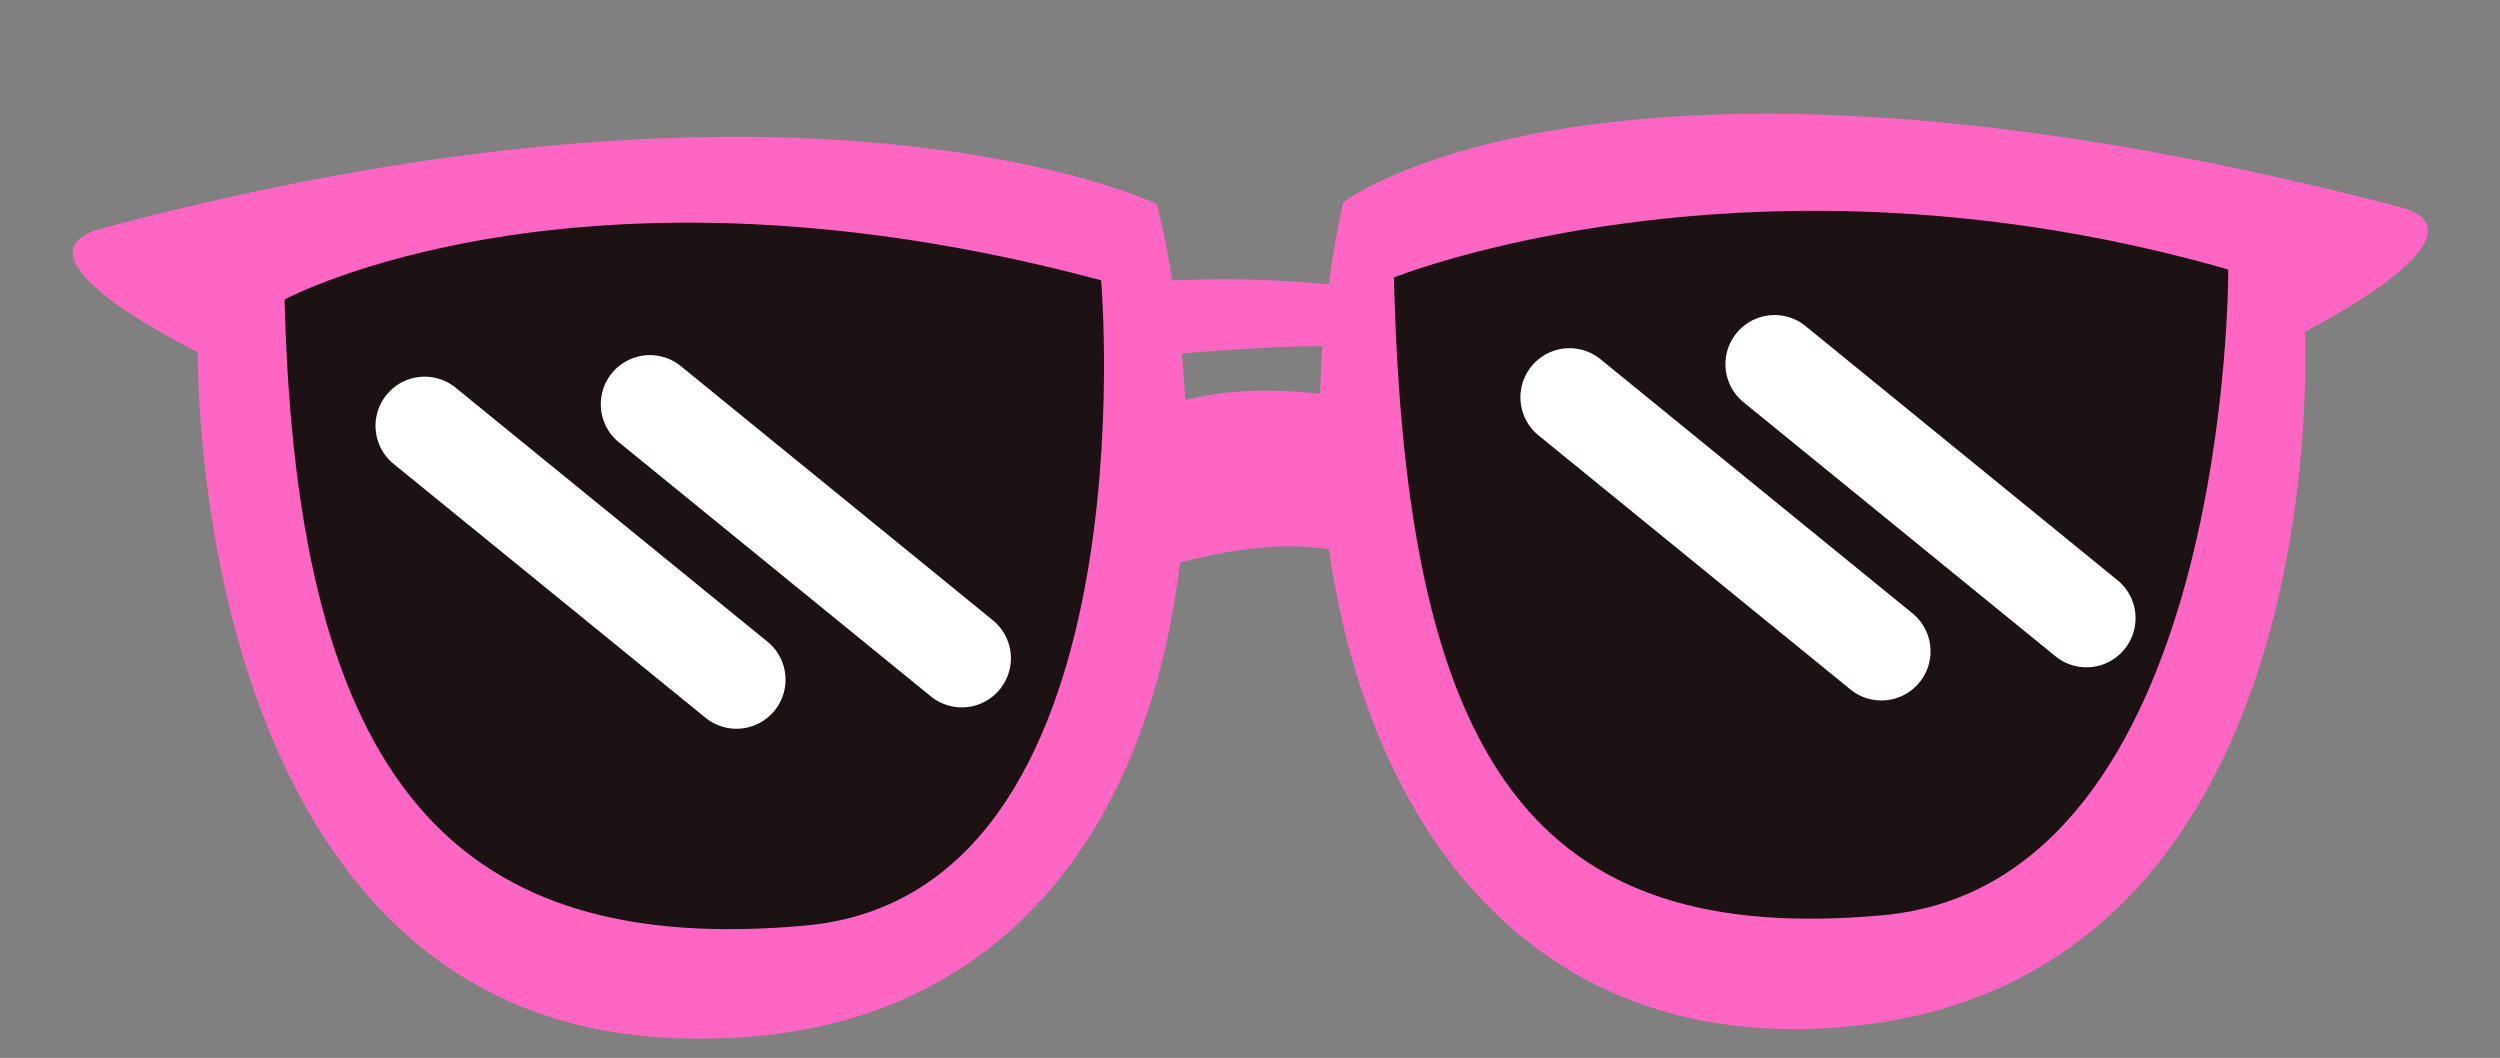
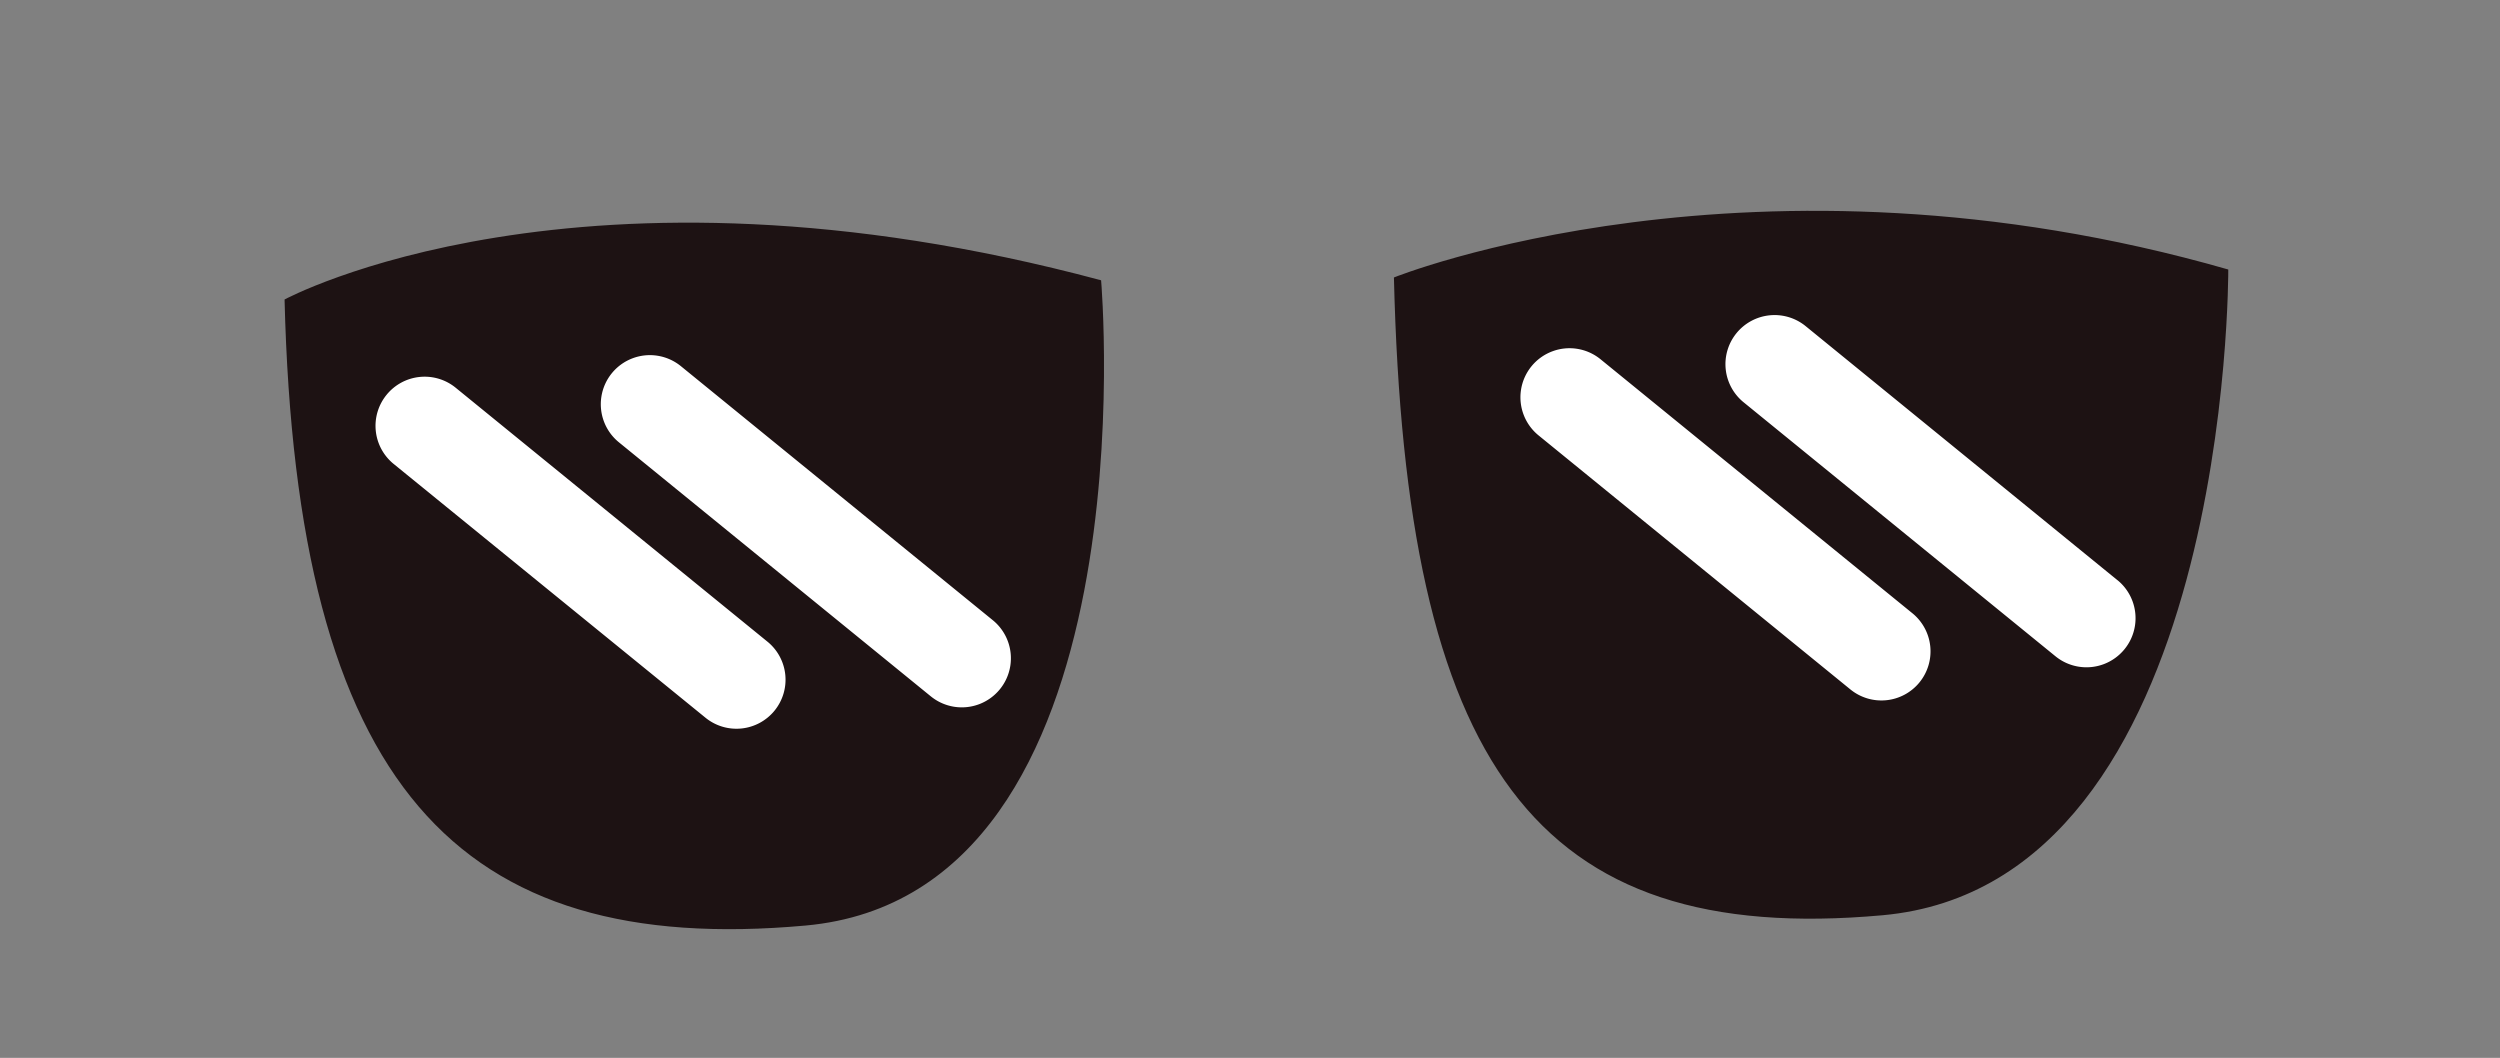
<svg xmlns="http://www.w3.org/2000/svg" data-name="Layer 1" fill="#000000" height="180.6" preserveAspectRatio="xMidYMid meet" version="1" viewBox="41.2 158.8 426.8 180.6" width="426.8" zoomAndPan="magnify">
  <rect x="41.2" y="158.8" width="426.8" height="180.6" fill="#808080" stroke="none" />
  <g id="change1_1">
-     <path d="M450.68,194.08c-135.34-35.25-180.19-.72-180.19-.72-1,4.6-1.82,9.29-2.44,14a181.88,181.88,0,0,0-26.71-.67c-.72-4.4-1.6-8.76-2.62-13.05,0,0-58.56-28.41-180.15,4.18C41.23,202.48,75,218.93,75,218.93s-1.93,112.48,79.65,117c56.38,3.15,82.59-35.34,88-81.11,7.11-1.76,16.25-3.69,25.45-2.24,6.63,47,34.67,86.83,89.17,81.41,83.38-8.29,77.4-118.55,77.4-118.55S468.06,198.61,450.68,194.08ZM243.53,227.14c-.13-2.65-.32-5.31-.57-8,7-.56,15.74-1.24,24-1.25q-.28,4.06-.37,8.15C260.17,225.32,251.48,225,243.53,227.14Z" fill="#ff66c4" />
-   </g>
+     </g>
  <g id="change2_1">
    <path d="M229.18,206.65s9.1,104.77-50.46,110.16-86.9-23.93-88.94-106.88C89.78,209.93,140,182.74,229.18,206.65Zm192.43-1.84c-81.17-23.31-142.44,1.36-142.44,1.36,2,83,23.87,114.27,83.43,108.88S421.61,204.81,421.61,204.81Z" fill="#1d1213" />
  </g>
  <g id="change3_1">
-     <path d="M173.43,280.12a8.38,8.38,0,0,1-11.79,1.21L108.4,238a8.38,8.38,0,0,1-1.21-11.79h0A8.38,8.38,0,0,1,119,225l53.25,43.37A8.37,8.37,0,0,1,173.43,280.12ZM367.69,263.5l-53.25-43.37a8.38,8.38,0,1,0-10.58,13l53.24,43.37a8.38,8.38,0,1,0,10.59-13Zm35-5.65-53.24-43.38a8.39,8.39,0,0,0-11.8,1.21h0a8.38,8.38,0,0,0,1.21,11.79l53.25,43.37a8.38,8.38,0,1,0,10.58-13Zm-192,6.83-53.25-43.37a8.38,8.38,0,1,0-10.58,13l53.25,43.37a8.38,8.38,0,1,0,10.58-13Z" fill="#ffffff" />
+     <path d="M173.43,280.12a8.38,8.38,0,0,1-11.79,1.21L108.4,238a8.38,8.38,0,0,1-1.21-11.79h0A8.38,8.38,0,0,1,119,225l53.25,43.37A8.37,8.37,0,0,1,173.43,280.12ZM367.69,263.5l-53.25-43.37a8.38,8.38,0,1,0-10.58,13l53.24,43.37a8.38,8.38,0,1,0,10.59-13m35-5.65-53.24-43.38a8.39,8.39,0,0,0-11.8,1.21h0a8.38,8.38,0,0,0,1.21,11.79l53.25,43.37a8.38,8.38,0,1,0,10.58-13Zm-192,6.83-53.25-43.37a8.38,8.38,0,1,0-10.58,13l53.25,43.37a8.38,8.38,0,1,0,10.58-13Z" fill="#ffffff" />
  </g>
</svg>